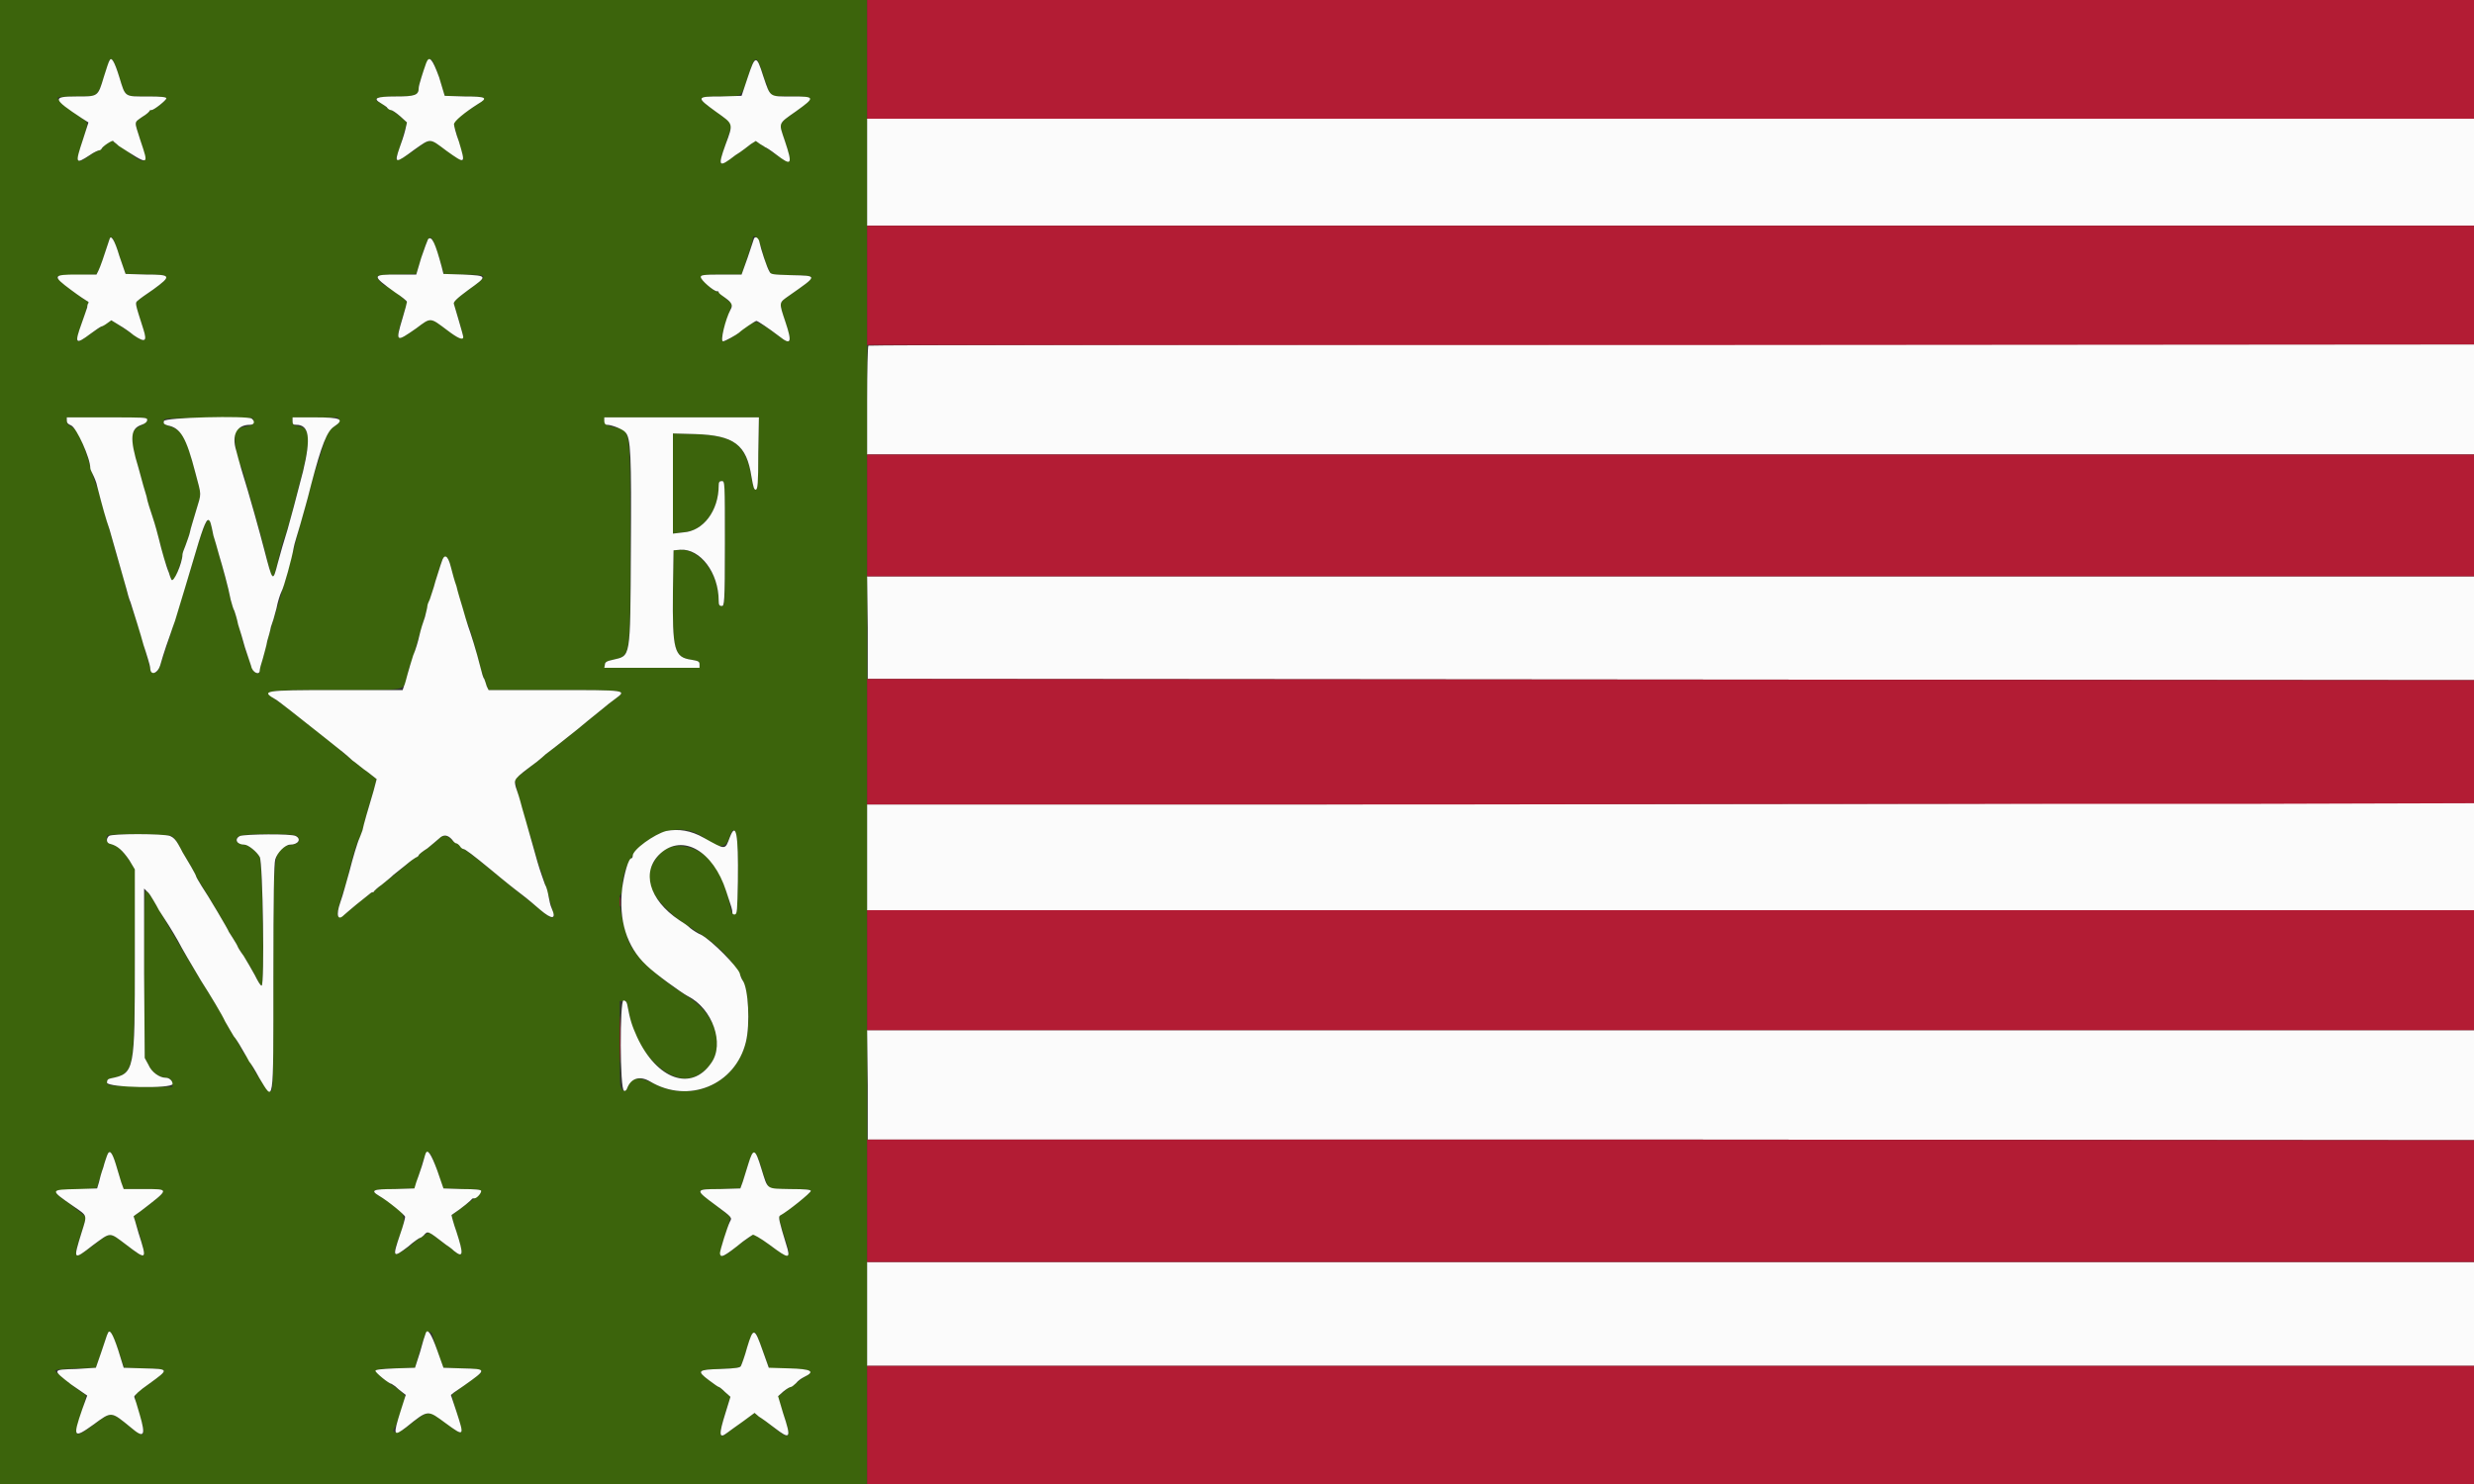
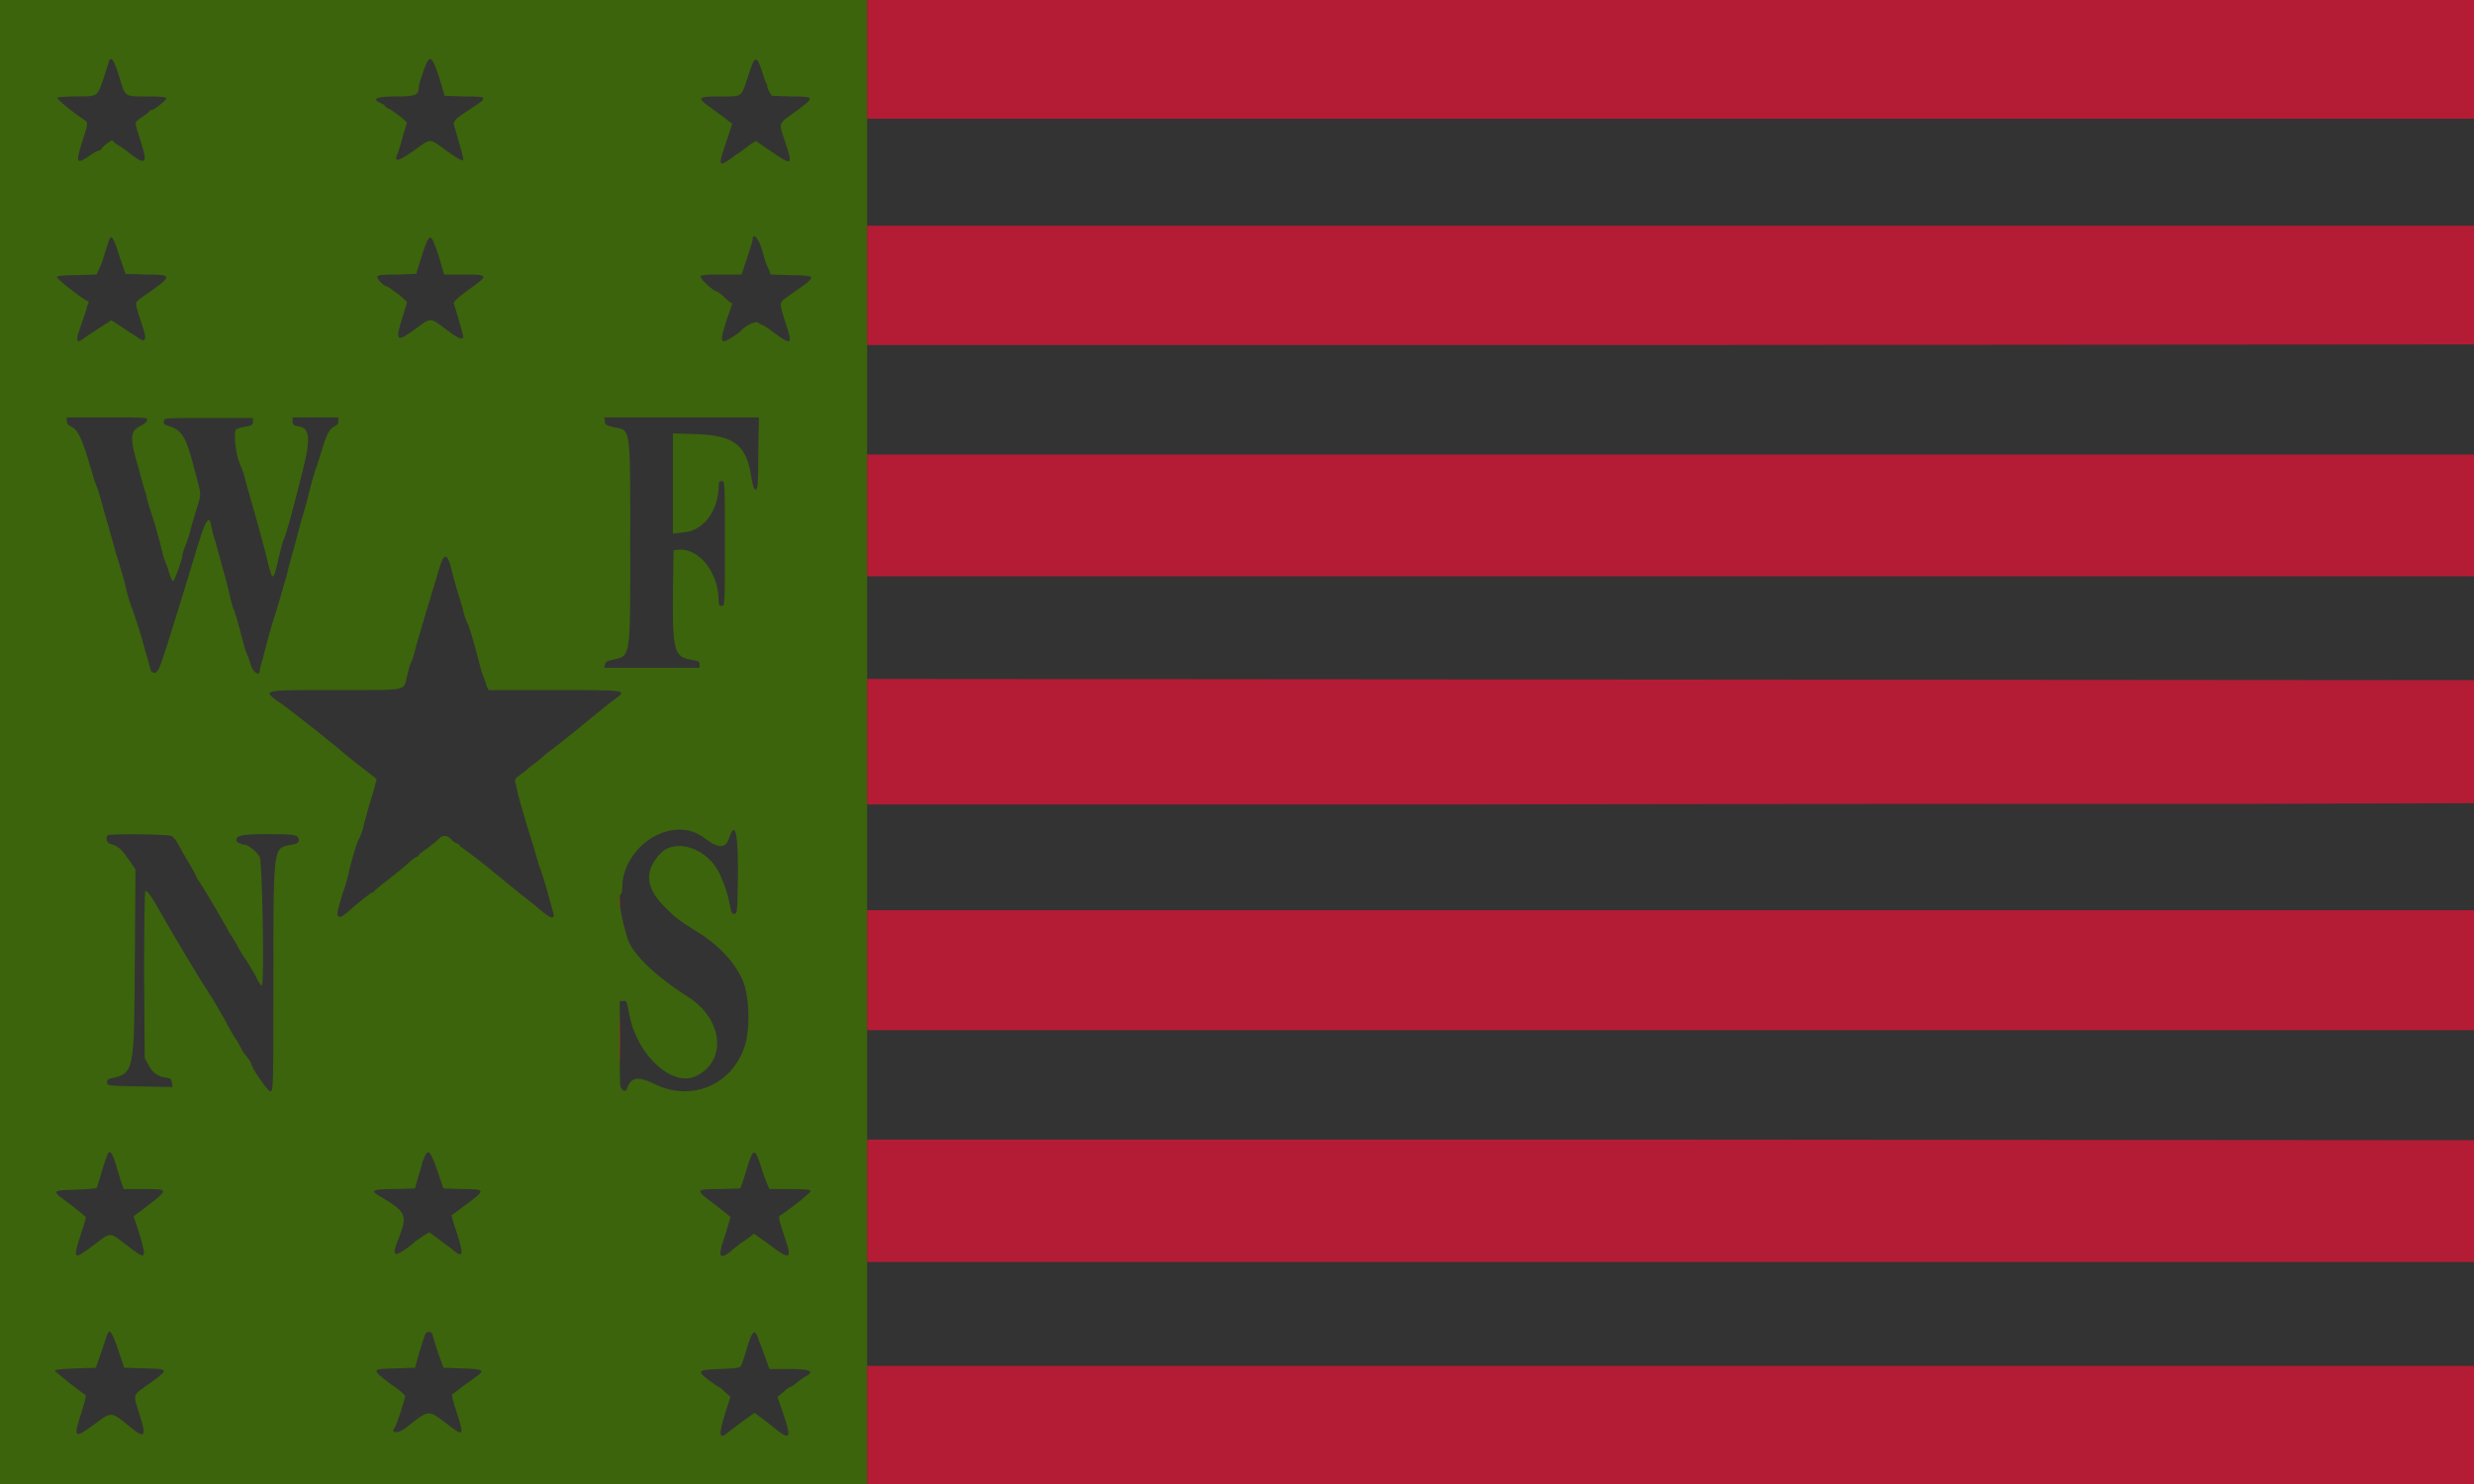
<svg xmlns="http://www.w3.org/2000/svg" height="240" viewBox="0 0 400 240" width="400">
  <rect x="0" y="0" width="400" height="240" fill="#333333" stroke="none" />
  <g fill-rule="evenodd">
    <path d="m0 120v120.1h70.1 70.1v-120.1-120h-70.1-70.1zm19.3-107.5c1 3.3.8 3.1 4.6 3.1 2.2 0 3 .1 3 .3 0 .3-2 1.9-2.4 1.9-.1 0-.3 0-.3.1s-.5.6-1.2 1c-1.4 1-1.3.6-.3 3.8 1.2 3.7.9 4.1-1.6 2.2-.7-.6-1.6-1.2-2.1-1.5-.4-.2-.8-.6-.8-.7 0-.2-1.7 1-1.8 1.4-.1.1-.2.2-.3.2s-.8.3-1.5.8c-2.3 1.6-2.4 1.3-1.3-2.2 1-3.1 1-3.1.2-3.6-1.7-1.1-4.4-3.3-4.2-3.5 0-.1 1.4-.2 3-.2 3.6 0 3.4.1 4.5-3.1.4-1.3.8-2.4.8-2.6.4-.9.9-.1 1.7 2.6m51.7 0 .9 3 3.2.1c3.9 0 3.9.1 1 2s-3 2-2.5 3.3c.4 1.4 1.3 4.4 1.3 4.8 0 .5-.5.2-2.7-1.3-2.8-2.1-2.5-2.1-5.2-.1-2.7 1.9-3.4 2-2.7.5.2-.5.6-1.8.9-3l.6-2-.9-.8c-.5-.4-1.3-1-1.8-1.3-.5-.2-.9-.5-.9-.6s-.3-.3-.6-.4c-1.6-.7-.8-1.1 2.4-1.1 3.1 0 3.7-.2 3.7-1.4 0-.3.2-1.1.5-1.9 1.2-3.7 1.5-3.7 2.8.2m52.2-1c.3 1 .6 2 .8 2.1.1.2.1.3 0 .3 0 0 .1.4.3.8l.5.8 3.1.1c3.9 0 3.9.1.8 2.4-3 2.1-2.8 1.8-1.8 4.8 1.3 4 1.3 4.1-2.2 1.7l-2.5-1.7-.8.5c-.4.3-1.5 1.2-2.5 1.8-2.8 2.1-2.9 2-1.5-2.1l1-3-.6-.4c-.3-.3-1.4-1.1-2.5-1.9-2.7-1.9-2.7-2.1 1-2.1 3.8 0 3.5.2 4.6-3.1 1.1-3.6 1.4-3.7 2.3-1m-103.9 29.9 1 2.9 3.3.1c4.1 0 4.2.2 1.2 2.4-1.2.8-2.3 1.6-2.5 1.8-.5.4-.5.3.9 4.7.6 1.8.2 2.2-1.2 1.1-.4-.3-.9-.6-1-.6-.1-.1-.8-.6-1.6-1.1l-1.4-.9-1.4.9c-.8.5-2 1.3-2.6 1.7-1.8 1.4-1.9 1-.8-2.1.4-1.1.8-2.2.8-2.5.1-.3.2-.6.3-.8.1-.1 0-.3-.1-.3-.4 0-5.1-3.6-5-3.9.1-.2 1.1-.3 3.2-.3l3.2-.1.3-.6c.2-.4.7-1.6 1-2.7.9-2.8.8-2.7 1.2-2.7.1 0 .7 1.2 1.2 3m50.9-2c.2.4.7 1.8 1 2.9l.6 2.1h3.3c3.9 0 4 .1.6 2.5-1.9 1.4-2.5 2-2.3 2.3.3.8 1.5 5 1.5 5.2 0 .7-.9.3-2.6-1-2.8-2.1-2.6-2.1-5-.3-3.3 2.4-3.5 2.2-2.1-2.2.3-1 .6-1.9.6-2 0-.3-3-2.6-3.3-2.6-.4 0-1.5-1.1-1.5-1.5 0-.3.5-.4 3.2-.4l3.1-.1.8-2.6c1.1-3.6 1.5-4 2.1-2.3m53 1c.3 1.1.6 2.1.7 2.3s.3.7.5 1.1l.2.6 3.3.1c4.4.1 4.4 0-.3 3.3-1.7 1.2-1.7.9-.6 4.4 1.2 3.5 1 3.7-1.6 1.8-.9-.7-1.8-1.3-2-1.4-.2 0-.5-.2-.8-.4-.3-.4-2.2.5-2.8 1.3-.3.4-2.4 1.7-2.7 1.7-.6 0-.5-.7.4-3.5l.9-2.6-.6-.4c-.3-.3-.8-.7-1.2-1.1-.4-.3-.7-.5-.8-.5-.4 0-2.5-1.9-2.5-2.3 0-.3.3-.4 3.3-.4h3.3l.9-2.7c.5-1.5.9-2.8.9-3 0-1.2 1-.1 1.5 1.7m-99.4 27.5c0 .3-.4.6-.9.9-1.9.8-2 1.9-.5 6.9.5 1.9 1.1 4 1.3 4.6.1.7.6 2.2 1 3.4s.9 3.1 1.2 4.2c.3 1.2.6 2.5.8 2.9s.5 1.3.7 2 .5 1.2.6 1.2c.2 0 1.5-3.6 1.5-4.2 0-.2.2-.9.5-1.6.2-.6.6-1.6.7-2.1.1-.6.6-2.1 1-3.5.9-3 .9-2.3-.1-6.1-1.5-5.9-2.1-6.9-4.3-7.6-.7-.2-.9-.4-.8-.8 0-.5 0-.5 7.2-.5h7.2v.6c0 .5-.1.6-1.2.8-.6.1-1.3.3-1.5.4-.5.5-.1 4.3.7 5.9.2.4.6 1.5.8 2.5.3 1 .9 3.2 1.4 4.9s1.3 4.7 1.8 6.6c1.2 5 1.2 5 2.1 1.2.3-1.4.7-2.8.8-3.1.4-.7 1.2-3.6 3.1-11.1 1.3-5.1 1.2-7-.4-7.3-1.1-.2-1.2-.3-1.2-.9v-.6h3.7 3.7v.6c0 .4-.2.7-.7.9-.8.4-1.3 1.5-2 3.9-.2.8-.6 1.8-.7 2.3-.2.4-.6 1.7-.9 2.8-.6 2.4-.9 3.6-1.8 6.6-.3 1.2-.7 2.6-.8 3-.1.5-.4 1.5-.6 2.2s-.6 2.1-.8 3.1c-.3 1-.9 3-1.3 4.5-1 3.1-1.5 4.8-1.9 6.4-.2.7-.5 1.9-.7 2.7-.3.9-.5 1.7-.5 1.9 0 1.1-1.2.3-1.5-1-.2-.8-.6-1.7-.8-2.2-.1-.4-.6-1.9-.9-3.3-.4-1.5-.8-2.8-.9-3.1-.2-.3-.4-1.1-.6-1.8-.4-2-1.3-5.2-1.9-7.3-.3-1.1-.7-2.6-1-3.5-.5-2.4-.5-2.4-1-1.8-.4.6-1 2.3-2.3 6.7-1.4 4.6-2.2 7.3-4.1 13.3-1.3 4-1.5 4.4-2 4.4-.3 0-.6-.2-.6-.3-.3-1-.9-3.3-1.1-3.9-.3-1.3-1.5-5-1.8-5.8-.4-.9-1.1-3.3-1.3-4.4-.1-.5-.8-2.8-1.5-5.1-.6-2.3-1.5-5.3-1.9-6.7s-.8-3-1-3.5-.6-1.5-.8-2.3c-1.8-6.2-2.4-7.4-3.7-7.9-.3-.2-.5-.4-.5-.8v-.6h6.5c6.2 0 6.5 0 6.5.4m98.8 5.4c0 5-.1 5.8-.4 5.9-.3 0-.4-.4-.7-1.9-.8-5.4-2.8-6.9-9.1-7.1l-3.6-.1v8.1 8.1l1.7-.2c3.2-.2 5.7-3.5 5.7-7.6 0-.5.1-.7.5-.7.5 0 .5.2.5 10.1s0 10.1-.5 10.1c-.4 0-.5-.2-.5-.8 0-4.6-3.2-8.6-6.5-8.3l-.8.1-.1 6.6c-.1 9.6.2 10.7 3 11.1 1.2.2 1.3.3 1.3.8v.5h-7.7-7.7l.1-.5c0-.4.3-.6 1.3-.8 2.9-.7 2.8 0 2.8-18.8 0-19.1.1-18.3-2.6-18.8-1.3-.3-1.5-.4-1.5-1l-.1-.6h12.5 12.5zm-49.7 18.4c.2.8.6 2.4.9 3.4s.8 2.5 1 3.3c.2.9.5 1.9.7 2.2.3.5.9 2.4 2.2 7.4.2.8.5 1.6.6 1.8.1.3.3.8.4 1.2l.3.6h10.7c11.7 0 11.7 0 9.8 1.4-.5.4-1.1.8-1.3 1s-2.4 1.9-4.9 4c-2.5 2-4.8 3.8-5.1 4-.2.2-.9.8-1.4 1.2s-1.1.8-1.3 1-.8.7-1.4 1.1c-.9.7-1 .8-.7 1.5.1.5.3 1.5.5 2.2.2.8.8 2.7 1.2 4.2.5 1.6 1.2 3.7 1.5 4.9.3 1.1.7 2.4.9 2.8.4 1.1 1.3 4.3 2 6.9.2 1-.6.7-2.2-.7-.8-.7-2-1.6-2.6-2.1-1.2-.9-2.2-1.8-5.3-4.3-1.2-1-2.9-2.3-3.7-2.9-.8-.5-1.5-1.1-1.5-1.2s-.2-.2-.3-.2c-.2 0-.6-.3-.9-.6-.7-.8-1.5-.8-2.1-.1-.2.3-1.1.9-1.8 1.5-.8.5-1.4 1-1.4 1.1s-.2.3-.4.3c-.2.1-.8.5-1.3 1-1 .9-2.6 2.2-4.2 3.4-.6.5-1.2 1-1.3 1.1 0 .1-.1.2-.2.2s-.5.2-.8.5c-.3.2-1.2.9-1.9 1.5s-1.6 1.4-1.9 1.6c-.8.7-1.3.4-1.1-.5.2-1 .8-3 1.1-3.8.1-.2.5-1.6.8-3 .8-3.1 1.3-4.7 1.6-5 .1-.2.3-.8.5-1.3.3-1.3 1.1-4.2 1.8-6.4l.5-1.9-1.4-1.1c-1.3-1-2.6-2-3.8-3-1.3-1.2-7.9-6.4-9.8-7.8-3.7-2.6-4.2-2.5 8.2-2.5 12.1 0 11.1.2 11.7-2.2.2-1 .5-2 .7-2.3.1-.2.5-1.4.8-2.7 1.2-4.1 1.9-6.5 2.8-9.4.5-1.6 1-3.4 1.2-3.9.5-1.6 1.1-1.4 1.6.6m39.6 43c.4.2.9.5 1.1.6 2.5 2 3.7 2 4.3.2 1-3 1.5-.7 1.4 7-.1 5.1-.1 5.3-.6 5.3-.4 0-.5-.3-.7-1.5-.4-1.8-.6-2.6-1.6-4.9-1.9-4.2-7.2-6-9.7-3.3-2.7 3-2.3 5.7 1.3 9.1 1.3 1.3 2 1.8 4.9 3.6 3.5 2.2 6 5 7.2 7.8 1 2.4 1.2 7 .5 9.9-1.7 6.7-8.6 9.9-14.8 6.8-2.6-1.3-3.8-1.1-4.4.7-.2.7-.9.5-1.1-.4-.1-.4-.1-3.6-.1-7.2v-6.5h.6c.5-.1.5-.2 1 2.4 1.3 6.5 7 11.6 10.8 9.7 5-2.5 4.3-9.2-1.4-12.8-5.3-3.4-8.9-6.9-9.7-9.3-1.1-3.5-1.6-6.7-1.2-7.2.2-.1.3-.6.3-1.1 0-6.1 6.7-11.1 11.9-8.9m-84.8.5c.3.1.8.7 1.1 1.3.3.5.6 1.1.7 1.3.8 1.3 2.2 3.7 2.2 3.9 0 .1.3.6.6 1 .5.7 4.7 7.8 4.7 8 0 0 .3.5.7 1.1s.7 1.2.7 1.2c0 .1.5.9 1 1.7.6.8 1.4 2.2 1.9 3.1.4.9.9 1.6 1 1.6.5 0 .1-19.9-.3-20.8-.5-.9-1.9-2-2.5-2-.5 0-1.3-.4-1.3-.7 0-.8.8-1 5.1-1 4.5 0 5 .1 5 1 0 .4-.3.6-1.6.8-2.5.5-2.5.5-2.5 21.6 0 17.7 0 18.2-.5 18.2-.4 0-3.1-3.9-3.1-4.5 0-.1-.3-.6-.7-1.1s-.8-1-.8-1.1-.4-.8-.8-1.5c-.5-.7-1.4-2.2-1.9-3.3-.6-1-1.5-2.6-2.1-3.6-1.5-2.2-6.2-10-9.3-15.5-.8-1.3-1.2-1.8-1.5-1.8-.1 0-.2 5.2-.2 13.5l.1 13.5.6 1.1c.6 1.2 1.4 1.9 2.9 2.1.7.1.8.2.9.8l.1.7-5.3-.1c-5.2-.1-5.2-.1-5.3-.6 0-.4.1-.6.6-.7 3.8-.8 3.8-.9 3.9-19.1l.1-14.7-1.1-1.6c-1.1-1.6-1.7-2.2-2.9-2.5-.6-.1-.9-1-.5-1.4.3-.3 9.7-.2 10.3.1m-9 53c.3 1 .7 2.3.9 3l.4 1.1h3.2c4.3 0 4.3-.1-.5 3.6-.6.4-1.1.8-1.1.8s.4 1.2.9 2.7c1.3 4.4 1.2 4.5-2.1 1.9-2.8-2.1-2.4-2.1-5.3.1-3.3 2.5-3.4 2.4-1.9-2.2.4-1.2.7-2.2.7-2.3s-1.1-1-2.5-2.1c-3.2-2.3-3.2-2.3.9-2.4 2.4-.1 3.4-.2 3.4-.4.3-1.1 1.4-4.7 1.6-5.1.4-1.1.8-.6 1.4 1.3m52 1.1 1 2.9 3 .1c3.8 0 3.9.1.8 2.4-1.3 1-2.4 1.8-2.5 1.8 0 .1.3 1.3.8 2.7 1.2 3.7 1.1 4.3-.4 3.1-.4-.4-.9-.7-1-.8s-.9-.6-1.6-1.2l-1.4-1-1 .6c-.6.4-1.1.8-1.2.8-.6.7-2.8 2.2-3.1 2.1-.5-.1-.4-.7.5-2.9 1.3-3.4 1-4-3.3-6.5-1.5-.9-1-1.1 2.5-1.1l3.3-.1.5-1.8c.3-1 .6-1.9.6-2.1 0-.1.2-.6.4-1.1.6-1.5 1-1.1 2.1 2.1m52.3-.8c.3 1.1.8 2.4 1 2.9l.4.9h3.4c2.5 0 3.3.1 3.3.3 0 .3-3.7 3.2-5 4-.3.2-.2.6 1.1 4.5.8 2.5.3 2.6-2.8.2l-2.5-1.8-.6.5c-.4.3-1.1.8-1.6 1.1-.5.4-1.3 1-1.7 1.4-1.6 1.2-1.9.7-1.1-1.7.6-1.8 1.2-3.9 1.2-4 0 0-1.1-.9-2.5-2-3.3-2.4-3.3-2.5.8-2.5l3.3-.1.4-1.1c.2-.6.6-1.9.9-2.9.8-2.5 1.1-2.4 2 .3m-103.9 29.8 1 2.9 3.3.1c4 .1 4 .1.7 2.5-2.8 2-2.6 1.5-1.5 5.1 1.1 3.4.8 3.8-1.4 2-3.3-2.7-3.1-2.7-6-.5-3.3 2.4-3.4 2.2-1.9-2.4.6-2 .7-2.4.4-2.5-.9-.5-4.7-3.6-4.8-3.8 0-.2.8-.3 3.3-.4l3.3-.1.9-2.6c.5-1.4.9-2.8 1-2.9.3-.9.8-.1 1.7 2.6m50.9-2.2c.1.4.5 1.7.9 2.9l.8 2.2 3 .1c3.5.1 3.8.3 2.2 1.4-.5.4-1.5 1.1-2.2 1.6-.8.6-1.4 1.1-1.6 1.2-.1.1.2 1.3.7 2.8 1.3 4 1.2 4.1-1.5 2-3.2-2.4-2.8-2.4-6.8.7-1.2.9-2.4.8-1.7-.1.3-.3 1.7-4.7 1.7-5.1 0-.2-1-1.1-2.4-2-3.1-2.4-3.1-2.4.8-2.5l3.2-.1.7-2.5c1-3.3 1-3.3 1.6-3.3.3 0 .5.2.6.7m52.7.7c.3.7.8 2.1 1.1 2.9l.6 1.7h3.3c3.5 0 4.2.4 2.2 1.4-.4.3-1 .7-1.3 1-.3.2-.6.5-.8.5-.1 0-.6.3-1.1.8l-1 .8.9 2.6c1.3 3.8 1.2 4.4-.7 3-.5-.4-1.6-1.3-2.4-1.9l-1.5-1.1-1.7 1.2c-.8.6-1.9 1.4-2.4 1.8-1.7 1.5-1.8.7-.6-3.1l.8-2.5-.9-.8c-.5-.5-.9-.8-1-.8s-.8-.5-1.6-1.1c-2-1.5-1.8-1.7 1.9-1.8 2.5-.1 3.2-.2 3.3-.5.1-.2.6-1.5 1-3 .9-2.9 1.3-3.1 1.9-1.1" fill="#3c640c" />
-     <path d="m17.7 9.8c-.1.1-.5 1.3-.9 2.6-1 3.3-.9 3.2-4.5 3.2-3.9 0-3.8.4.9 3.5l1.1.7-.9 2.8c-1.3 3.9-1.2 4 1.1 2.5.7-.5 1.4-.8 1.6-.8.1 0 .2-.1.3-.2.1-.4 1.8-1.5 1.9-1.3 0 .1.5.4.9.8 5 3.2 4.9 3.3 3.5-.9-1-3.2-1.1-2.8.3-3.8.7-.4 1.2-.9 1.2-1s.2-.1.3-.1c.4 0 2.4-1.6 2.4-1.9 0-.2-.8-.3-3-.3-3.8 0-3.6.2-4.6-3.1-.8-2.6-1.3-3.4-1.6-2.7m51.2.4c-.5 1.4-1.2 3.6-1.2 4 0 1.2-.6 1.4-3.7 1.4-3.2 0-3.8.3-2.4 1.1.2.1.6.4.9.6.2.3.5.5.7.5s.8.4 1.5 1l1.1 1-.3 1.3c-.2.8-.6 2-.9 2.8-.9 2.6-.7 2.6 2.4.3 2.7-1.9 2.4-1.9 5.2.2 3.1 2.2 3.1 2.2 2-1.5-.5-1.3-.8-2.6-.8-2.8 0-.5 1.7-1.9 3.9-3.3 1.7-1 1.3-1.2-2.2-1.2l-3.2-.1-.9-3c-1.1-3-1.6-3.6-2.1-2.3m52 2.3-1 3-3.3.1c-4.1 0-4.1.1-.8 2.5 2.8 2 2.8 1.8 1.5 5.3-1.3 3.6-1.1 3.8 1.6 1.7 1-.6 2.1-1.5 2.5-1.8l.8-.5.7.5c.4.2.8.5.8.5.1 0 .9.5 1.8 1.2 2.5 1.9 2.7 1.7 1.4-2.2-1-3-1.2-2.7 1.8-4.8 3.2-2.3 3.1-2.4-.7-2.4-3.7 0-3.4.2-4.6-3.3-1.1-3.5-1.3-3.4-2.5.2m19.3 15.4v8.6h129.9 129.9v-8.6-8.7h-129.9-129.9zm-122.5 10.8c-.9 2.8-1.5 4.5-1.8 5.1l-.3.6h-3.1c-4 0-4.1.2-1 2.5 1.2.9 2.4 1.7 2.6 1.8.1 0 .3.2.2.3s-.2.4-.2.7c-.1.3-.5 1.5-.9 2.6-1.2 3.3-1 3.5 1.4 1.7.8-.6 1.7-1.2 1.8-1.2s.5-.2.9-.5l.7-.5 1.3.8c.7.4 1.7 1.1 2.3 1.6 1.9 1.3 2.2 1 1.6-.9-1.4-4.4-1.4-4.3-.9-4.7.2-.2 1.3-1 2.5-1.8 3-2.2 2.9-2.4-1.2-2.4l-3.3-.1-1-2.9c-.8-2.7-1.4-3.5-1.6-2.7m51.5 0c-.1.2-.6 1.5-1.1 3l-.8 2.7h-3c-4.2 0-4.3.1-.4 2.9 1.1.7 1.9 1.4 1.9 1.5s-.3 1.3-.7 2.6c-1.2 4-1.1 4 2.2 1.7 2.4-1.8 2.2-1.8 5 .3 1.7 1.3 2.6 1.7 2.6 1.1 0-.3-1.3-4.6-1.5-5.3-.2-.3.4-.9 2.3-2.3 3.2-2.3 3.2-2.3-.8-2.5l-3.2-.1-.3-1.2c-1-3.7-1.6-5.1-2.2-4.4m52.7-.1c0 .1-.5 1.4-1 3l-1 2.8h-3.3c-3 0-3.3.1-3.3.4 0 .5 2.1 2.3 2.6 2.3.2 0 .3 0 .3.2 0 .1.5.5 1.1.9 1.1.8 1.2 1.2.8 1.9-.8 1.5-1.7 5.1-1.2 5.1.3 0 2.1-1 2.6-1.4.5-.5 2.6-1.9 2.8-1.9s2 1.2 3.7 2.5c1.9 1.5 2.1 1 1-2.3s-1.1-3.1.6-4.3c4.7-3.3 4.7-3.2.3-3.3-3-.1-3.3-.1-3.5-.6-.4-.6-1.4-3.7-1.6-4.7-.1-.7-.7-1.1-.9-.6m18.5 17.3c-.1.1-.2 4-.2 8.8v8.8h129.9 129.9v-8.9-8.9h-129.7c-71.4 0-129.8.1-129.9.2m-129.6 12.1c0 .4.2.6.7.8.9.4 3.1 5.3 3.1 6.9 0 .2.2.6.4 1s.6 1.3.7 1.9c.9 3.5 1.4 5.3 2 7 .5 1.8 1.7 6 2.7 9.5.2.8.5 1.9.7 2.3.3.9 1.8 5.7 2.1 6.9.2.6.5 1.5.7 2.2.2.6.4 1.4.4 1.7.1 1.1 1.2.7 1.6-.6.5-1.8 1.5-4.7 1.7-5.2.1-.3.4-1.2.7-2 1.2-3.9 2.2-7.3 2.8-9.3 1.6-5.5 2.2-7.1 2.6-7 .3.1.4.5.8 2.5.2.6.6 2 .9 3.1.6 2 1.5 5.2 1.9 7.3.2.7.4 1.5.6 1.8.1.3.4 1.2.6 2.2.3.9.8 2.6 1.1 3.7.4 1.1.8 2.5 1 3 .2 1.1 1.4 1.6 1.4.7 0-.2.2-1 .5-1.9.2-.8.6-2.1.7-2.8.2-.7.5-1.7.6-2.3.2-.5.6-1.8.9-3 .2-1.1.6-2.3.8-2.7.4-.7 1.7-5.4 2-7.2.1-.6.6-2.1 1-3.5.8-2.9 1-3.4 1.8-6.6 1.7-6.5 2.6-8.7 3.7-9.4 1.8-1.2 1.1-1.5-3-1.5h-3.7v.6c0 .5.1.6.6.6 2.1 0 2.4 2.1 1.1 7.5-1.1 4.3-2.1 8-2.5 9.4-.7 2.3-1.1 3.6-1.6 5.5-.8 3.1-.8 3.1-2.2-2.3-.7-2.7-2.3-8.5-3.7-13-.3-1.1-.7-2.4-.8-2.9-.8-2.6.1-4.2 2.2-4.2.7 0 .9-.5.3-1-.7-.5-14.2-.2-14.2.4-.1.4 0 .5.6.7 2.1.4 3 1.9 4.5 7.7 1 3.8 1 3.1.1 6.1-.4 1.4-.9 2.9-1 3.5-.1.5-.5 1.5-.7 2.1-.3.7-.5 1.3-.5 1.5 0 1.3-1.5 4.8-1.8 4-.1-.2-.3-.7-.4-1.1-.4-.9-1.2-3.7-1.6-5.4-.2-.8-.6-2.3-1-3.5s-.9-2.7-1-3.4c-.2-.6-.8-2.7-1.3-4.6-1.5-4.9-1.3-6.4.5-7 .6-.2.9-.5.9-.8 0-.4-.3-.4-6.5-.4h-6.5zm86.9.1c0 .4.2.6.4.6.8 0 2.6.7 3 1.2.9.9 1 3.6.9 19.1-.1 17.8 0 17-2.9 17.7-1 .2-1.3.4-1.3.8l-.1.5h7.7 7.7v-.5c0-.5-.1-.6-1.3-.8-2.8-.4-3.1-1.5-3-11.1l.1-6.6 1.1-.1c3.2-.2 6.2 3.7 6.2 8.3 0 .6.1.8.5.8s.5-.3.5-10.1c0-10 0-10.1-.5-10.1-.4 0-.5.2-.5.7 0 4.1-2.5 7.4-5.7 7.6l-1.7.2v-8.1-8.1l3.6.1c6.3.2 8.3 1.7 9.1 6.9.3 1.7.4 2.1.7 2.1.3-.1.4-.9.4-5.9l.1-5.8h-12.5-12.5zm-26.3 22.8c-.2.5-.6 1.9-1 3.1-.3 1.2-.8 2.5-.9 2.9-.2.4-.4.9-.4 1.1s-.2 1-.4 1.8c-.3.8-.7 2.1-.9 3s-.6 2.3-1 3.2c-.3.9-.7 2.3-.9 3s-.4 1.6-.6 2l-.2.6h-10.8c-12 0-12.2.1-9.6 1.6.6.4 3.4 2.6 7.3 5.7s3.8 3 5 4.1c.6.4 1.6 1.3 2.5 1.9l1.4 1.1-.5 1.9c-.9 3-1.6 5.4-1.8 6.4-.2.5-.4 1.1-.5 1.3-.3.6-1.1 3.3-1.6 5.3-.5 1.7-1 3.7-1.5 5.1-.7 2-.4 3 .6 2 .3-.3 1.2-1 2-1.7.8-.6 1.7-1.4 2-1.6.2-.2.5-.4.6-.4.2 0 .3-.1.3-.2.1-.1.6-.6 1.2-1 .6-.5 1.5-1.2 1.9-1.6.5-.4 1.4-1.1 2-1.6.7-.6 1.4-1.1 1.6-1.2.3-.1.5-.3.5-.4s.6-.6 1.4-1.1c.7-.6 1.6-1.3 1.9-1.6.7-.7 1.4-.6 2.1.2.2.3.5.6.7.6.1 0 .4.2.6.5.1.2.4.4.5.4.3 0 1.6 1 4.4 3.3 1.1.9 2.4 2 2.8 2.3.5.4 1.5 1.2 2.3 1.8s2.1 1.7 2.9 2.4c2 1.7 2.7 1.6 1.9-.2-.2-.4-.4-1.3-.5-1.9s-.3-1.5-.6-2c-.2-.6-.8-2.2-1.2-3.6-.4-1.5-1-3.5-1.3-4.6-.3-1-.8-2.9-1.2-4.2-.3-1.2-.8-2.8-1-3.3-.3-1.3-.5-1.2 3.4-4.1.5-.4 1.2-1 1.4-1.2.3-.2 2.6-2 5.1-4 2.5-2.1 4.7-3.8 4.9-4s.8-.6 1.3-1c1.9-1.4 1.9-1.4-9.8-1.4h-10.7l-.3-.6c-.1-.4-.3-.9-.4-1.2-.2-.2-.4-1-.6-1.8-.7-2.8-1.6-5.6-2-6.7-.2-.6-.6-1.9-.9-3-.3-1-.8-2.6-1-3.5-.3-.8-.7-2.3-.9-3.1-.5-2-1.1-2.2-1.5-.8m68.9 10.6v8.3l129.9.1 129.8.1v-8.4-8.4h-129.9-129.9zm72 28.6h-72.1v8.6 8.5h129.9 129.9v-8.7-8.7l-57.8.1c-31.8.1-90.2.1-129.9.2m-104.6 4.3c-1.9.5-5.4 3-5.4 4 0 .2-.1.4-.2.4-.5 0-1.2 2.6-1.5 4.8-.6 5.2.7 9.5 3.9 12.5 1.3 1.3 5.6 4.4 6.7 5 4 2 6 7.7 3.8 10.8-3.2 4.7-8.8 2.7-12-4.2-.8-1.8-1.1-2.6-1.6-5.3-.1-.4-.3-.6-.6-.6-.6 0-.6 14.5.1 14.6.2.1.4-.1.5-.4.6-1.6 2-2.1 3.7-1.1 6.2 3.7 13.8.6 15.5-6.4.7-2.9.4-8.6-.5-9.9-.1-.1-.4-.7-.5-1.2-.4-1.1-4.4-5.2-6.2-6.2-.5-.2-1.3-.7-1.8-1.1-.4-.4-1.3-1-1.8-1.3-4.9-3.3-6.2-7.9-3-10.8 3.6-3.2 8.5-.4 10.6 6.1.9 2.7 1 3 1 3.4 0 .3.1.4.4.4.4-.1.4-.6.5-5.4.1-7.7-.3-9.7-1.3-7.1-.8 2.1-.6 2.1-4.2.1-2.1-1.2-4.1-1.5-6.1-1.1m-90.1.8c-.5.5-.4 1.2.3 1.3 1.1.3 1.9 1 3 2.6l.9 1.5v14.3c0 18.4 0 18.7-3.9 19.5-.5.1-.6.3-.6.7.1.8 10.6 1 10.6.2 0-.5-.5-1-1.1-1-1 0-2.3-.9-2.8-2.1l-.6-1.1-.1-13.7v-13.7l.5.5c.3.2.7.9 1 1.4s.7 1.2.9 1.6c1 1.5 2.2 3.4 3.1 5 .5 1 2.2 3.9 3.7 6.4 1.6 2.5 3.4 5.5 3.9 6.6.6 1.1 1.3 2.2 1.4 2.4.2.2.8 1.1 1.3 2 .6 1 1.1 1.9 1.2 2.1.2.2.9 1.3 1.6 2.6 2.4 3.9 2.3 5.1 2.3-16.1 0-13.3.1-18.5.3-19.2.3-1.1 1.6-2.4 2.4-2.4 1.3 0 1.9-.9.9-1.4-.7-.4-8.2-.3-9 0-1 .5-.5 1.4.7 1.4.6 0 2 1.1 2.5 2s.8 20.8.3 20.8c-.2 0-.6-.7-1.1-1.7-.5-.9-1.3-2.3-1.8-3.1-.6-.8-1-1.5-1-1.6 0 0-.3-.6-.7-1.2s-.7-1.1-.7-1.1c0-.2-3.5-6.1-4.4-7.4-.5-.8-.9-1.5-.9-1.6 0-.2-1.4-2.6-2.2-3.9-.1-.2-.4-.8-.7-1.3-.4-.7-.8-1.1-1.3-1.3-1.1-.4-9.5-.4-9.9 0m122.7 40.3v8.8h129.9l129.8.1v-8.9-8.9h-129.9-129.9zm-123 11.4c-.1.3-.4 1.1-.6 1.9-.3.8-.6 1.9-.7 2.4l-.3 1-3.2.1c-4.5.1-4.5.1-.6 2.8 2.3 1.6 2.2 1.3 1.3 4.2-1.4 4.5-1.4 4.6 1.8 2.1 3-2.2 2.6-2.2 5.4-.1 3.4 2.6 3.4 2.5 2-1.9-.4-1.5-.8-2.7-.8-2.7s.5-.4 1.1-.8c4.8-3.7 4.8-3.6.5-3.6h-3.2l-.4-1.1c-.2-.7-.6-2-.9-3-.6-1.9-1-2.4-1.4-1.3m51.5-.3c-.1.2-.3 1.1-.6 2s-.7 2.1-.9 2.6l-.3 1-3.2.1c-3.5 0-4 .2-2.5 1.1 1.4.8 4.2 3.1 4.2 3.4 0 .2-.3 1.4-.8 2.8-1.3 3.8-1.2 3.9 1.3 2 .9-.8 1.8-1.4 1.9-1.4s.4-.2.6-.4c.7-.8.6-.8 3.6 1.5.3.2.9.6 1.3 1 1.5 1.2 1.6.6.4-3.1-.5-1.4-.8-2.6-.8-2.7 1.8-1.2 3.2-2.4 3.3-2.6.1-.1.2-.1.4-.1.4 0 1.1-.8 1.1-1.2 0-.2-1-.3-3.1-.3l-3-.1-1-2.9c-1-2.7-1.6-3.6-1.9-2.7m52.2 1.6c-.3 1-.7 2.3-.9 2.9l-.4 1.1-3.3.1c-4.1 0-4.1.1-.7 2.6 2.7 2 2.7 2 2.3 2.7-.4.8-1.6 4.6-1.6 5.1.1.8.6.6 3.7-1.9.7-.5 1.4-1 1.6-1.1.1-.1 1.2.5 2.7 1.6 3.2 2.4 3.5 2.4 2.7-.1-1.1-3.6-1.3-4.4-1-4.6 1.3-.7 5-3.7 5-4 0-.2-.9-.3-3.4-.3-3.9-.1-3.5.2-4.6-3.3-1-3.3-1.3-3.4-2.1-.8m19.2 24.3v8.4h129.9 129.9v-8.4-8.4h-129.9-129.9zm-122.8 3.2c-.1.1-.5 1.5-1 2.9l-.9 2.6-3.2.2c-3.9.1-3.9.1-.8 2.5l2.6 1.8-.8 2.2c-1.6 4.6-1.4 4.8 1.8 2.5 3-2.2 2.8-2.2 6.1.5 2.1 1.8 2.4 1.3 1.4-2.1-.4-1.4-.8-2.7-.9-2.9 0-.2.8-1 2.4-2.1 3.3-2.4 3.3-2.4-.8-2.5l-3.3-.1-.9-2.9c-.9-2.7-1.4-3.5-1.7-2.6m51.4 0c-.1.2-.5 1.5-.9 3l-.8 2.5-3.2.1c-2.3.1-3.2.2-3.2.4 0 .3 2.2 2.1 2.6 2.1 0 0 .3.2.6.4.3.3.8.7 1.2 1l.5.4-.8 2.5c-1.3 4.1-1.2 4.3.9 2.7 3.6-2.9 3.4-2.8 6.4-.6s3 2.1 1.7-1.9l-.9-2.7.5-.4c.3-.2 1-.7 1.6-1.1 3.8-2.7 3.8-2.7-.3-2.8l-3-.1-1-2.8c-1-2.8-1.6-3.7-1.9-2.7m52 2.2c-.4 1.5-.9 2.8-1 3-.1.3-.8.4-3.3.5-3.7.1-3.9.3-1.9 1.8.8.6 1.5 1.1 1.6 1.1s.5.3 1 .8l.9.8-.8 2.6c-1.1 3.5-1.1 4.3.3 3.2.4-.3 1.5-1.1 2.5-1.8l1.9-1.4.7.6c.5.3 1.6 1.1 2.5 1.8 2.6 2 2.8 1.8 1.4-2.4l-.8-2.7.9-.8c.5-.4 1-.7 1.2-.7.1 0 .5-.3.8-.6.3-.4.9-.8 1.3-1 1.9-.9 1.2-1.3-2.4-1.4l-3.3-.1-1-2.8c-1.3-3.7-1.5-3.8-2.5-.5" fill="#fbfbfb" />
    <path d="m140.2 9.6v9.6h129.9 129.9v-9.6-9.6h-129.9-129.9zm0 36.6v9.6h129.9l129.9-.1v-9.6-9.6h-129.9-129.9zm0 37.1v9.9h129.9 129.9v-9.9-9.8h-129.9-129.9zm0 36.7v10.1h95.5c52.5-.1 111-.1 129.9-.1l34.4-.1v-10-9.9l-129.9-.1-129.9-.1zm-40 25.9c0 .6 0 .9.1.5 0-.4 0-.9 0-1.2-.1-.3-.1 0-.1.7m40 11v9.7h129.9 129.9v-9.7-9.7h-129.9-129.9zm-40 11.2c0 3.3.1 4.7.1 3s0-4.4 0-6.1-.1-.3-.1 3.1m40 26.1v9.9h129.9 129.9v-9.9-9.8l-129.9-.1h-129.9zm0 36.3v9.6h129.9 129.9v-9.6-9.6h-129.9-129.9z" fill="#b31c34" />
  </g>
</svg>